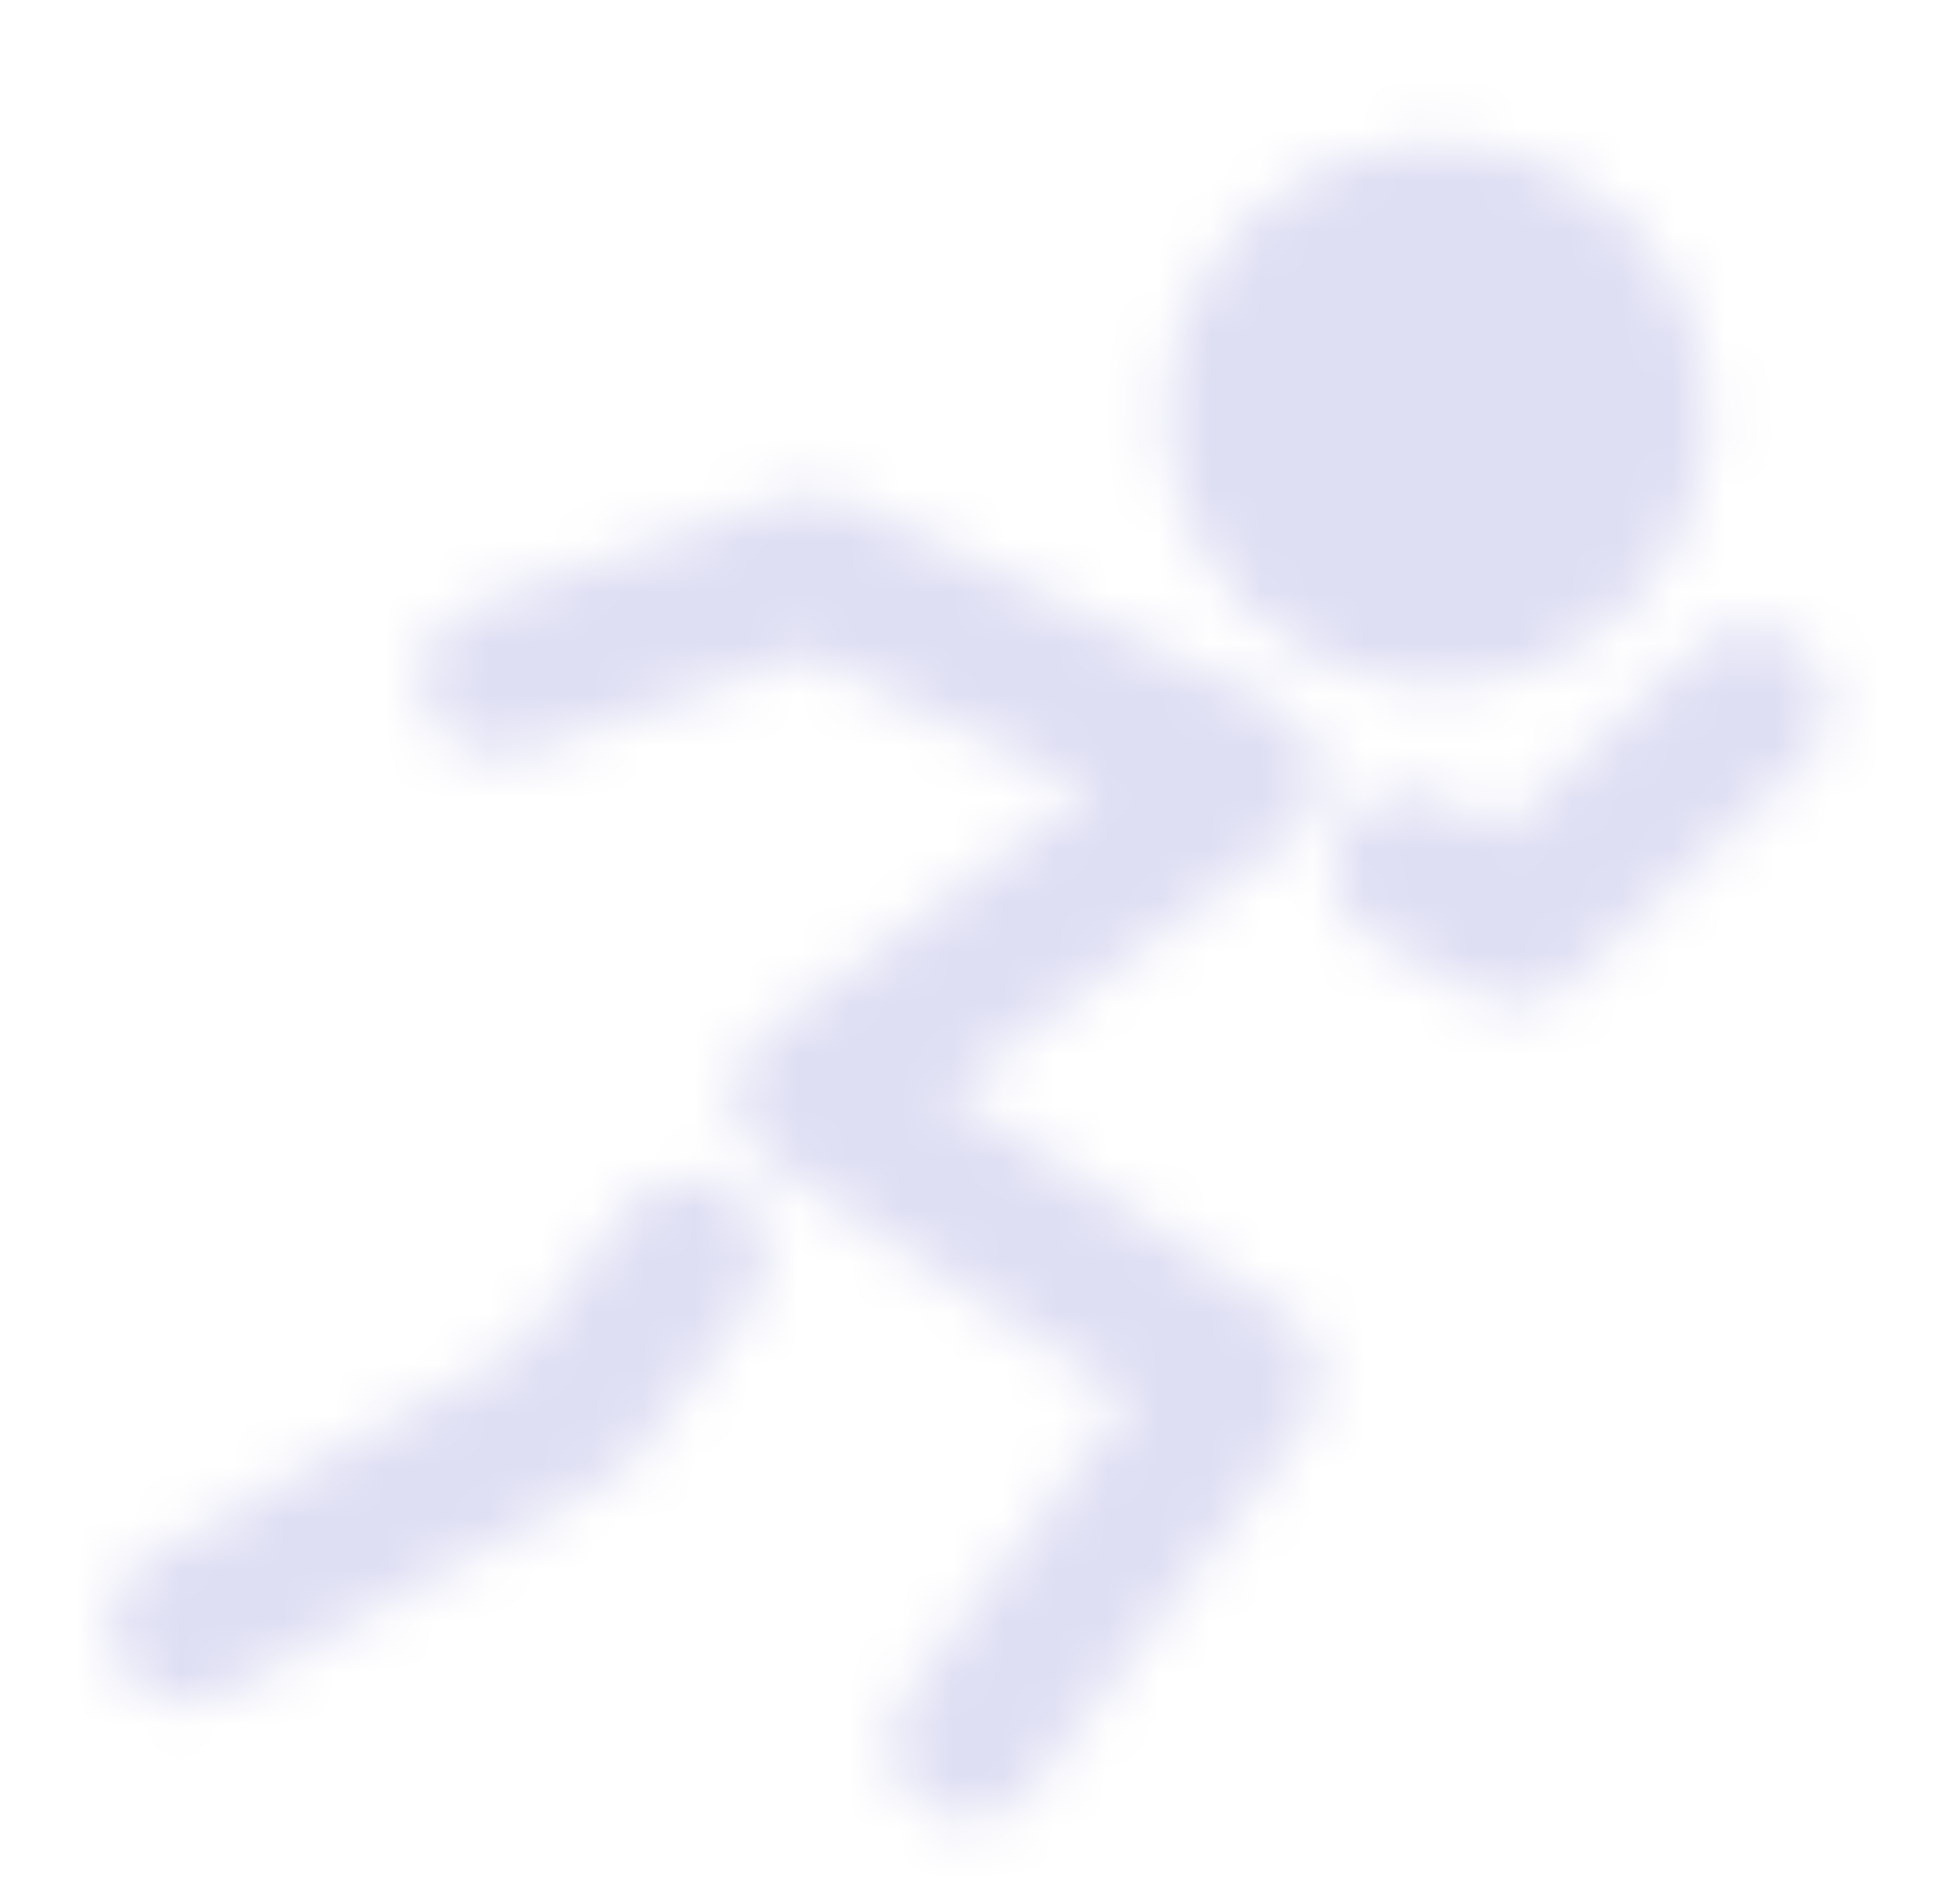
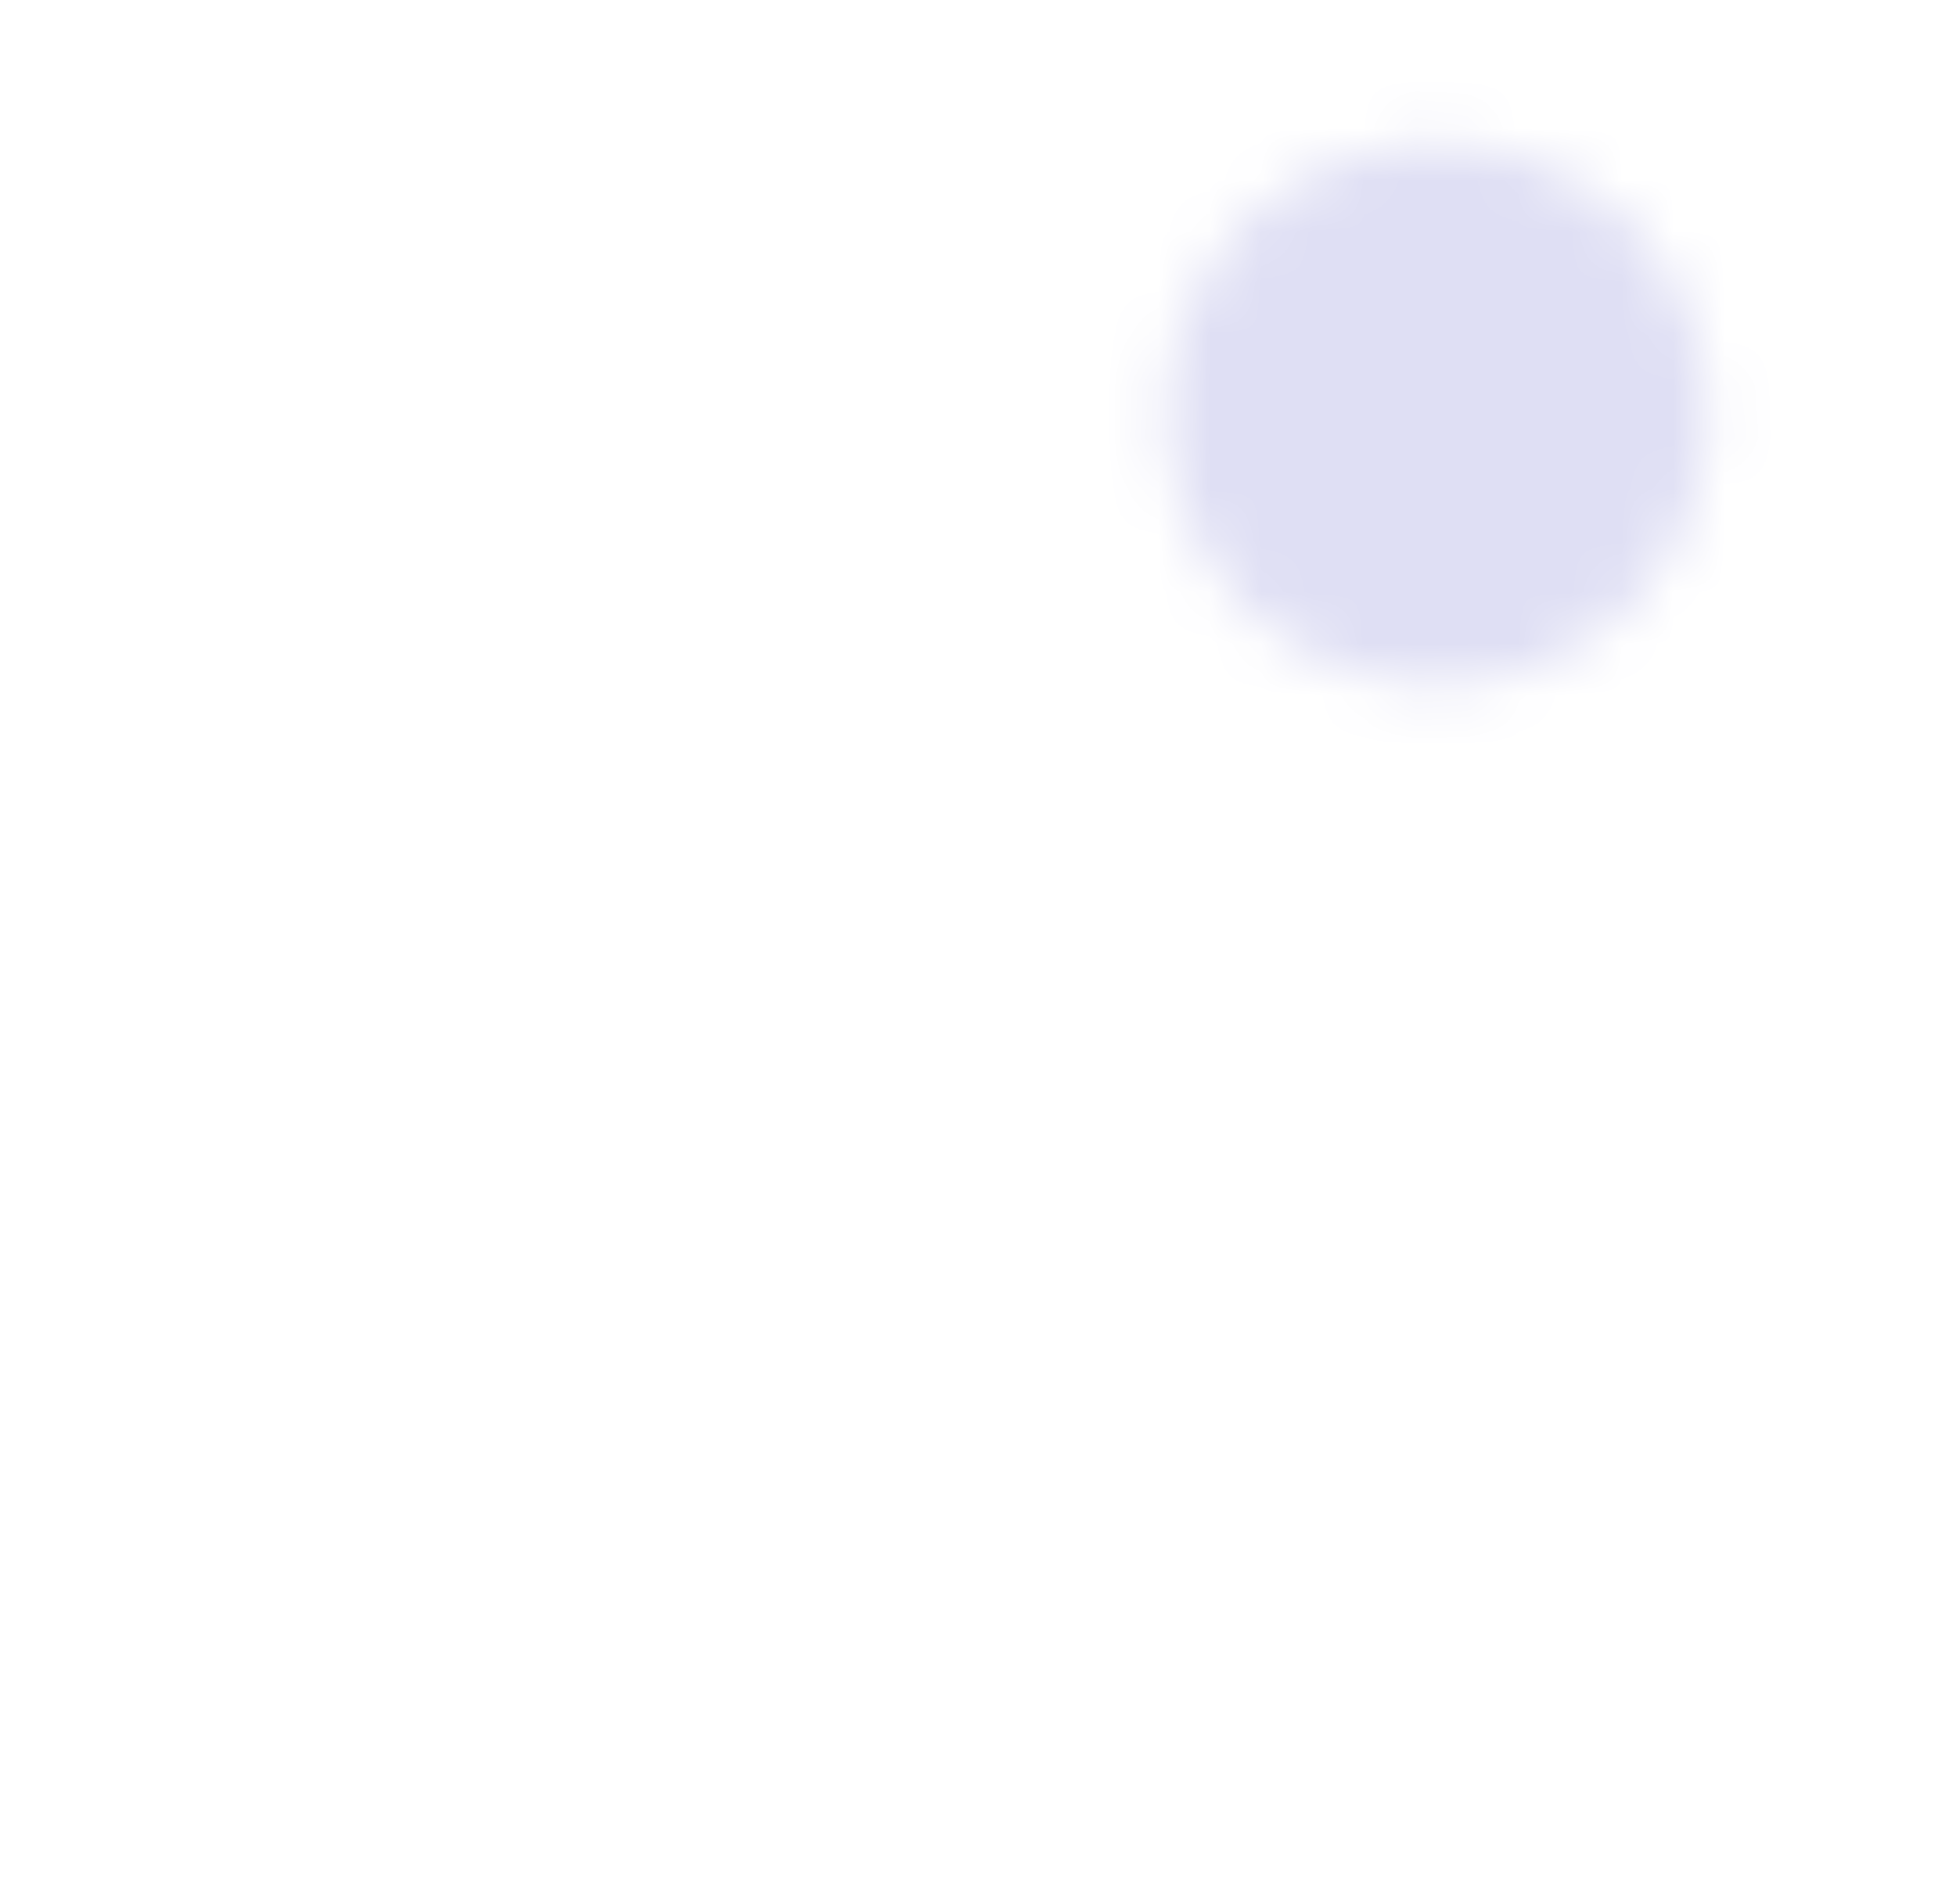
<svg xmlns="http://www.w3.org/2000/svg" width="38" height="37" viewBox="0 0 38 37" fill="none">
  <mask id="mask0_163_399" style="mask-type:luminance" maskUnits="userSpaceOnUse" x="2" y="2" width="34" height="34">
    <path d="M27.912 11.848C28.918 11.848 29.883 11.448 30.595 10.737C31.307 10.025 31.706 9.06 31.706 8.054C31.706 7.047 31.307 6.082 30.595 5.37C29.883 4.659 28.918 4.259 27.912 4.259C26.905 4.259 25.94 4.659 25.229 5.37C24.517 6.082 24.117 7.047 24.117 8.054C24.117 9.06 24.517 10.025 25.229 10.737C25.94 11.448 26.905 11.848 27.912 11.848Z" fill="white" stroke="white" stroke-width="3.036" />
-     <path d="M9.701 13.192L15.775 11.088L24.121 15.072L15.775 21.292L24.121 26.787L18.814 33.856M27.399 16.89L29.435 17.997L33.987 13.72M13.381 24.405L11.127 27.374L3.633 31.578" stroke="white" stroke-width="3.036" stroke-linecap="round" stroke-linejoin="round" />
  </mask>
  <g mask="url(#mask0_163_399)">
    <path d="M0.602 0.464H37.03V36.892H0.602V0.464Z" fill="#DFDFF4" />
  </g>
</svg>